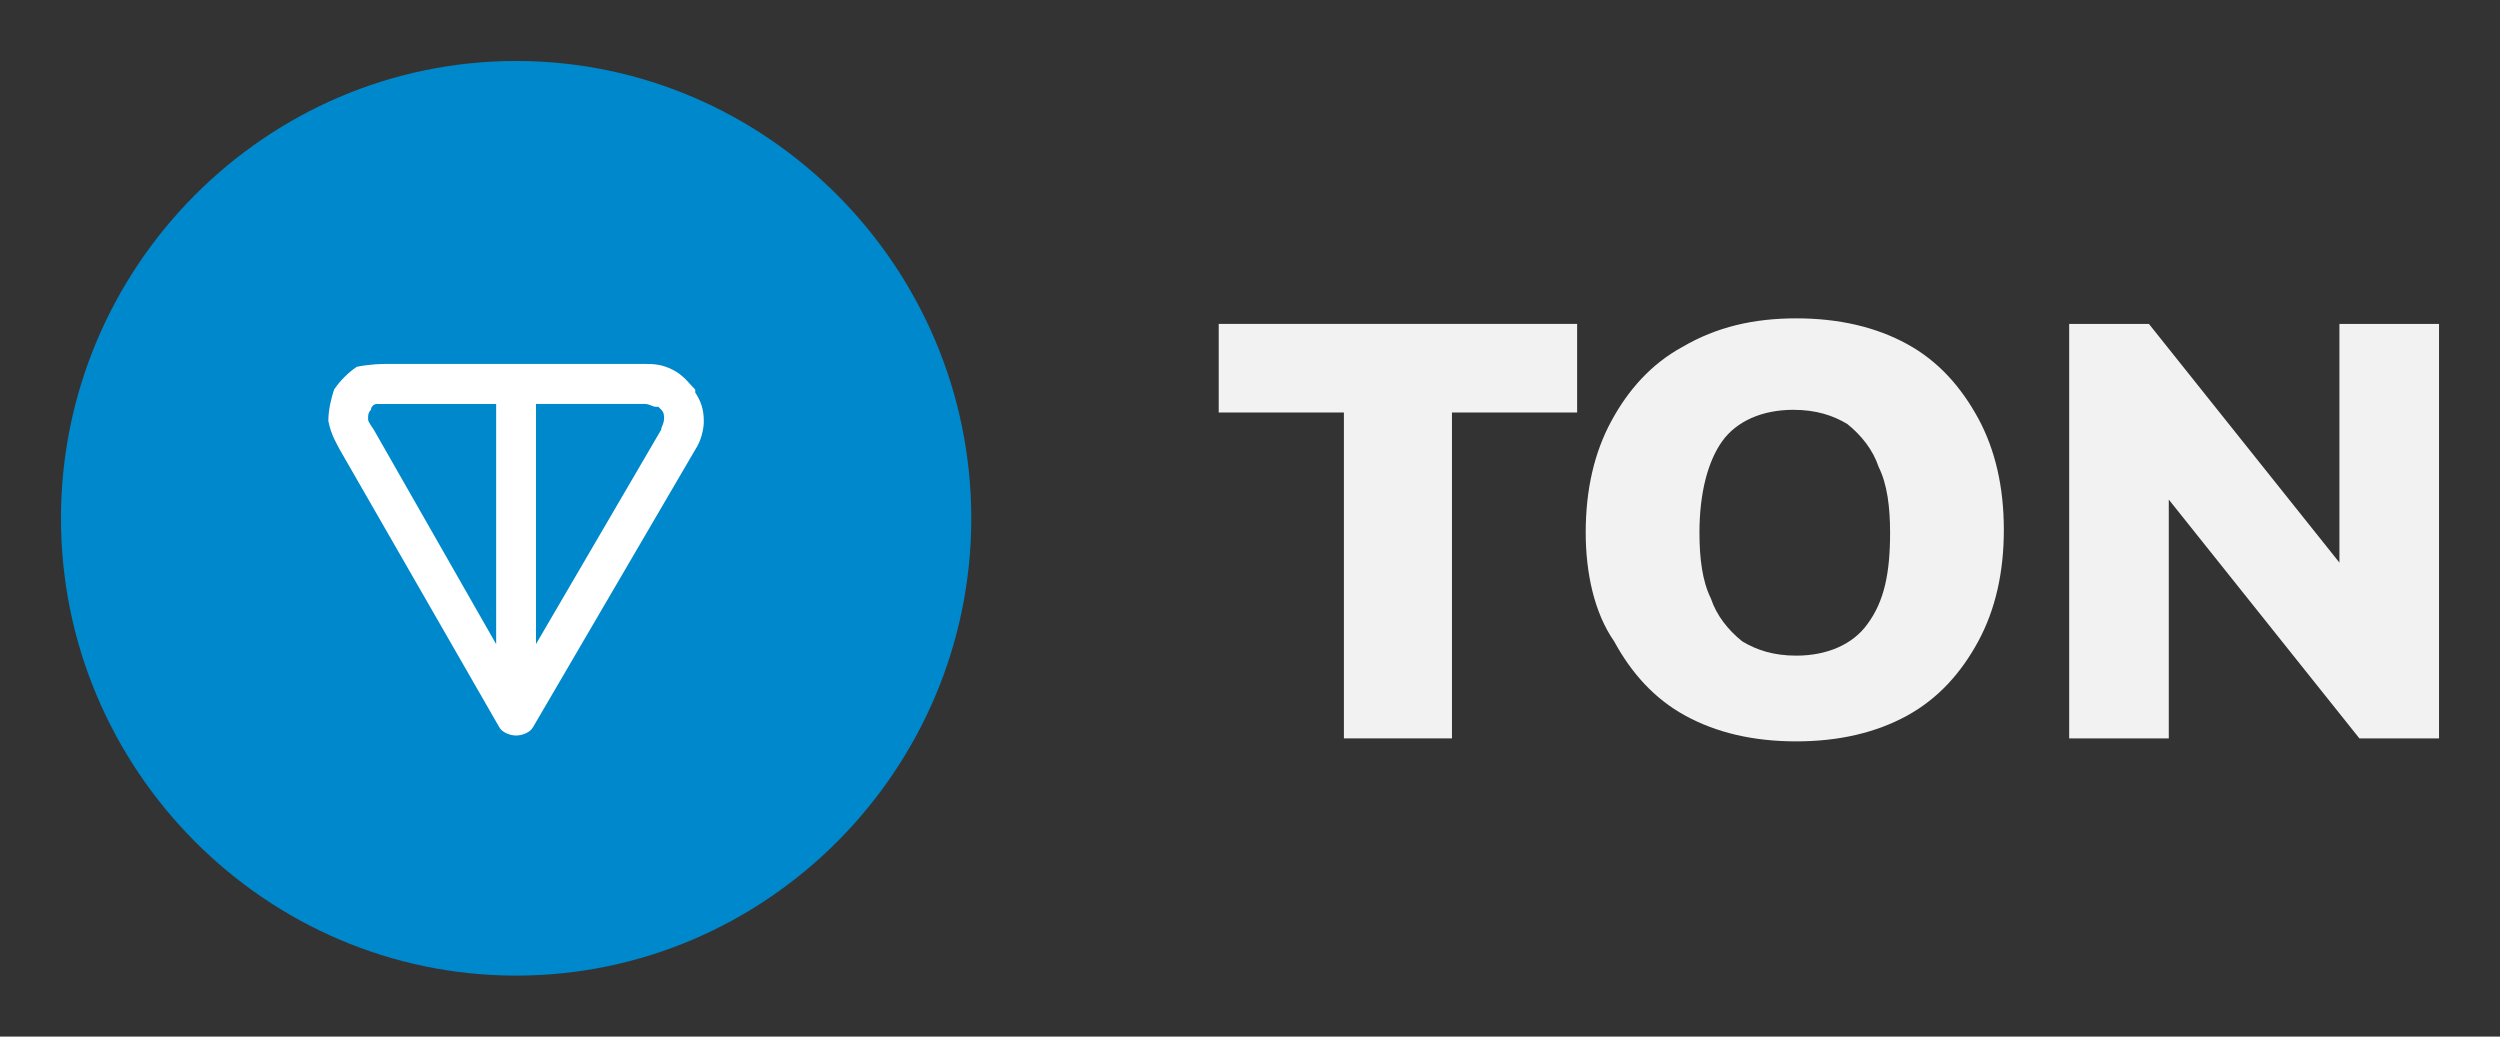
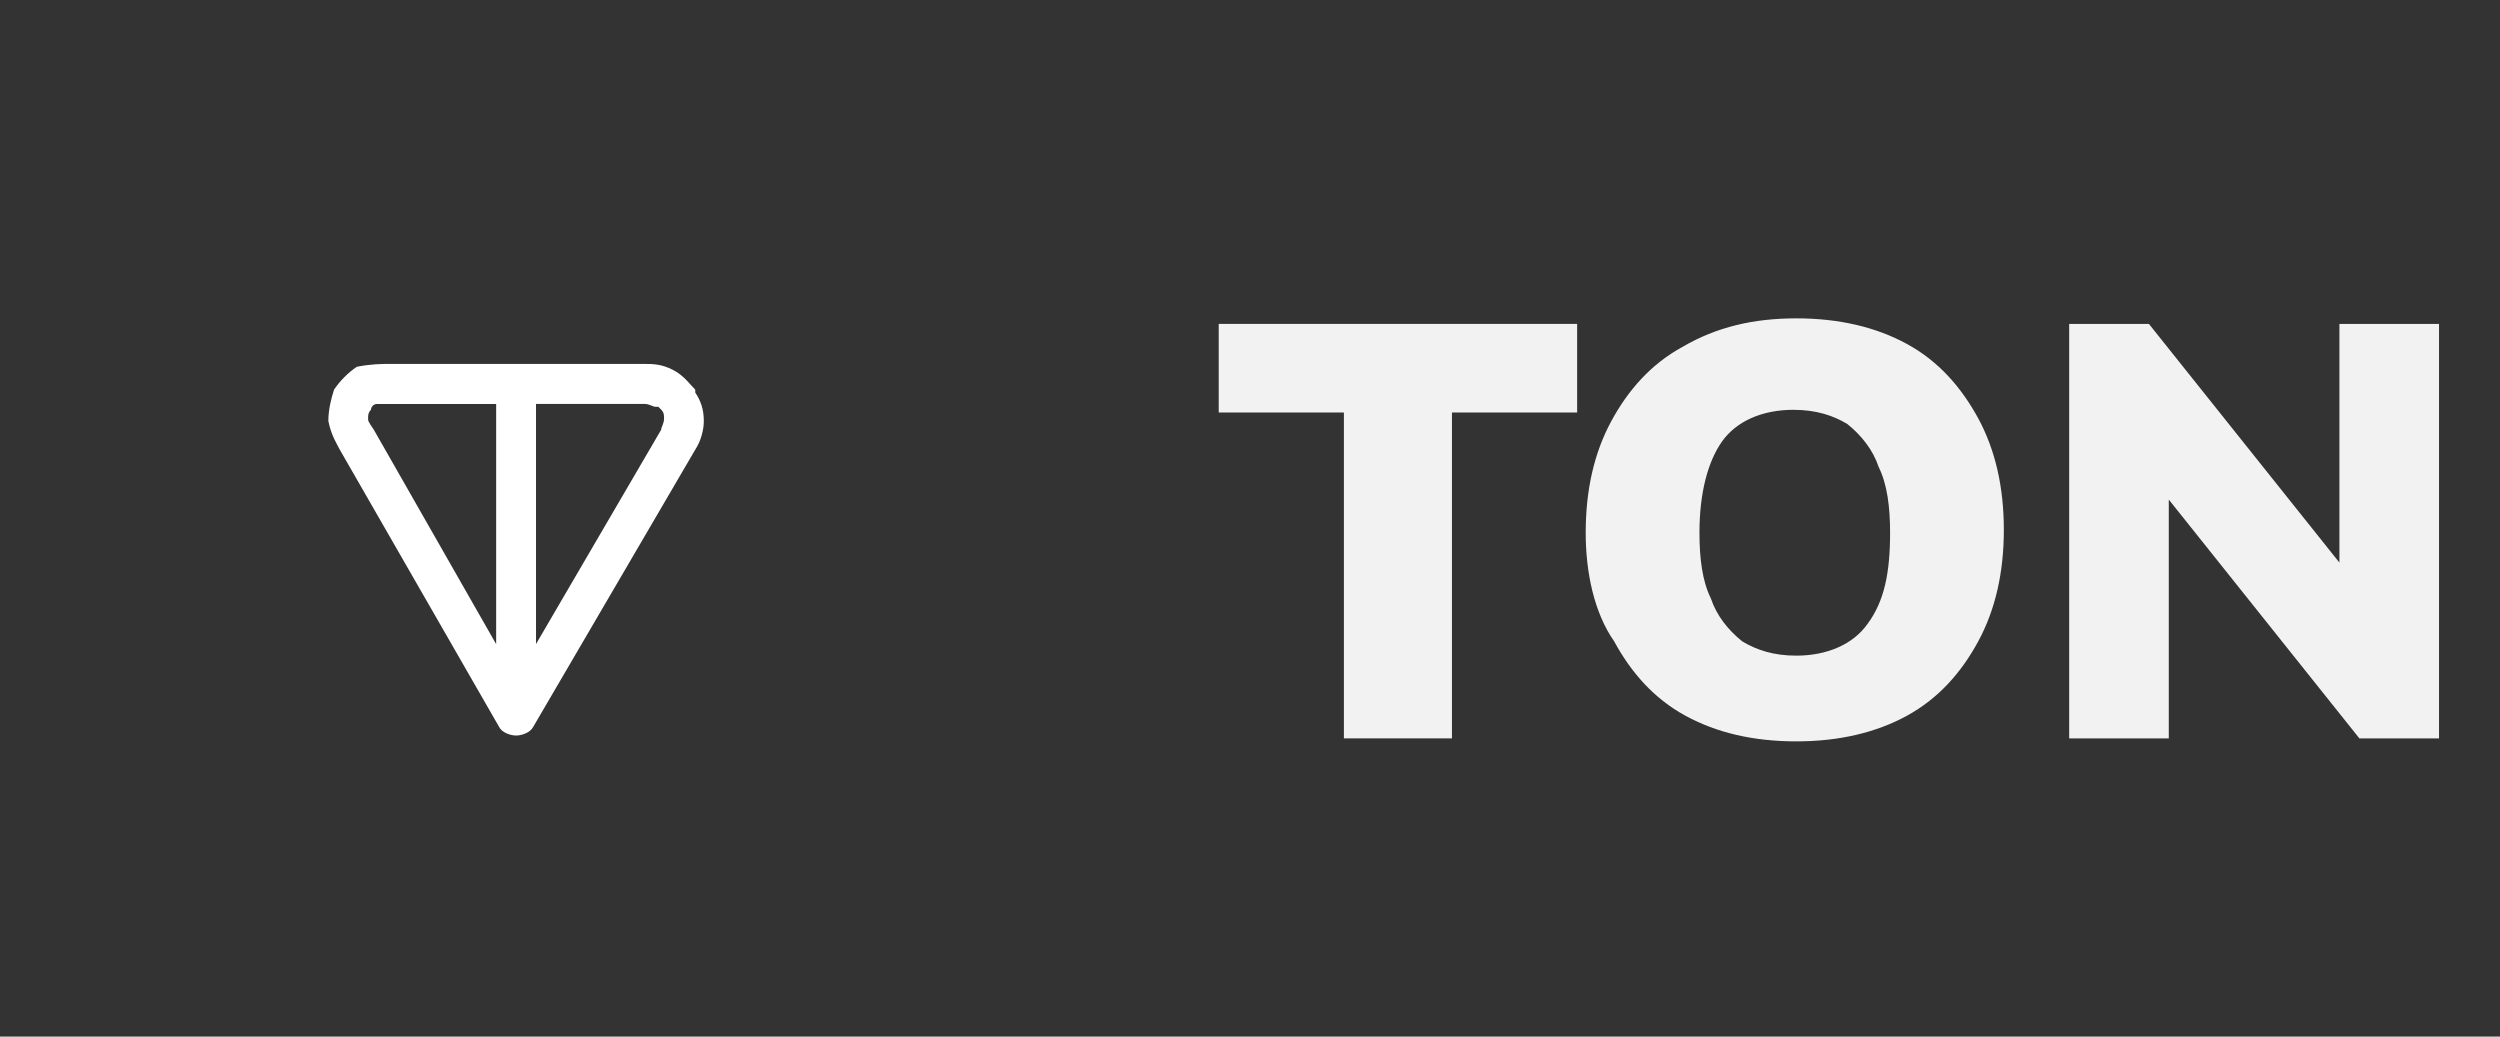
<svg xmlns="http://www.w3.org/2000/svg" width="82" height="34" viewBox="0 0 82 34" fill="none">
  <rect x="0" y="0" width="82" height="34" fill="#333333" stroke="none" />
  <path d="M44.08 24.219V13.53H39.974V10.624H51.73V13.53H47.624V24.219H44.08Z" fill="#F2F2F2" />
  <path d="M52.011 17.47C52.011 16.063 52.291 14.846 52.85 13.815C53.408 12.784 54.157 11.94 55.184 11.379C56.304 10.724 57.517 10.442 58.915 10.442C60.313 10.442 61.526 10.724 62.553 11.285C63.58 11.846 64.325 12.693 64.887 13.724C65.445 14.755 65.726 15.975 65.726 17.379C65.726 18.784 65.445 20.003 64.887 21.035C64.328 22.066 63.58 22.909 62.553 23.473C61.526 24.035 60.313 24.317 58.915 24.317C57.514 24.317 56.304 24.035 55.277 23.473C54.251 22.912 53.505 22.066 52.943 21.035C52.288 20.094 52.011 18.781 52.011 17.47ZM55.742 17.47C55.742 18.314 55.836 19.063 56.116 19.627C56.304 20.188 56.675 20.658 57.143 21.035C57.608 21.317 58.169 21.505 58.915 21.505C59.941 21.505 60.781 21.128 61.249 20.473C61.807 19.724 61.995 18.787 61.995 17.473C61.995 16.63 61.901 15.881 61.62 15.317C61.433 14.755 61.059 14.285 60.594 13.909C60.129 13.627 59.567 13.442 58.822 13.442C57.795 13.442 56.956 13.818 56.488 14.473C56.023 15.125 55.742 16.157 55.742 17.47Z" fill="#F2F2F2" />
  <path d="M67.869 24.219V10.624H70.484L77.295 19.157H76.733V10.624H80V24.219H77.388L70.578 15.687H71.136V24.219H67.869Z" fill="#F2F2F2" />
-   <path d="M16.929 32C25.141 32 31.858 25.251 31.858 17C31.855 8.749 25.138 2 16.929 2C8.717 2 2 8.749 2 17C2 25.251 8.717 32 16.929 32Z" fill="#0088CC" />
  <path fill-rule="evenodd" clip-rule="evenodd" d="M12.73 11.937H21.125C21.406 11.937 21.684 11.937 22.058 12.125C22.433 12.313 22.617 12.596 22.804 12.781C22.804 12.781 22.804 12.781 22.804 12.875C22.991 13.157 23.085 13.436 23.085 13.812C23.085 14.094 22.991 14.467 22.804 14.749L17.488 23.843C17.394 24.031 17.113 24.125 16.929 24.125C16.742 24.125 16.464 24.031 16.371 23.843L11.145 14.749C11.051 14.561 10.864 14.282 10.77 13.812C10.77 13.436 10.864 13.063 10.957 12.781C11.145 12.498 11.422 12.219 11.703 12.031C12.171 11.937 12.542 11.937 12.73 11.937ZM16.274 13.251H12.73C12.542 13.251 12.449 13.251 12.355 13.251C12.262 13.251 12.168 13.345 12.168 13.439C12.074 13.533 12.074 13.627 12.074 13.721C12.074 13.815 12.074 13.815 12.262 14.097L16.274 21.128V13.251ZM17.581 13.251V21.125L21.687 14.094C21.687 14 21.781 13.906 21.781 13.718C21.781 13.624 21.781 13.53 21.687 13.436C21.593 13.342 21.593 13.342 21.593 13.342C21.593 13.342 21.593 13.342 21.5 13.342C21.406 13.342 21.313 13.248 21.125 13.248H17.581V13.251Z" fill="white" />
</svg>